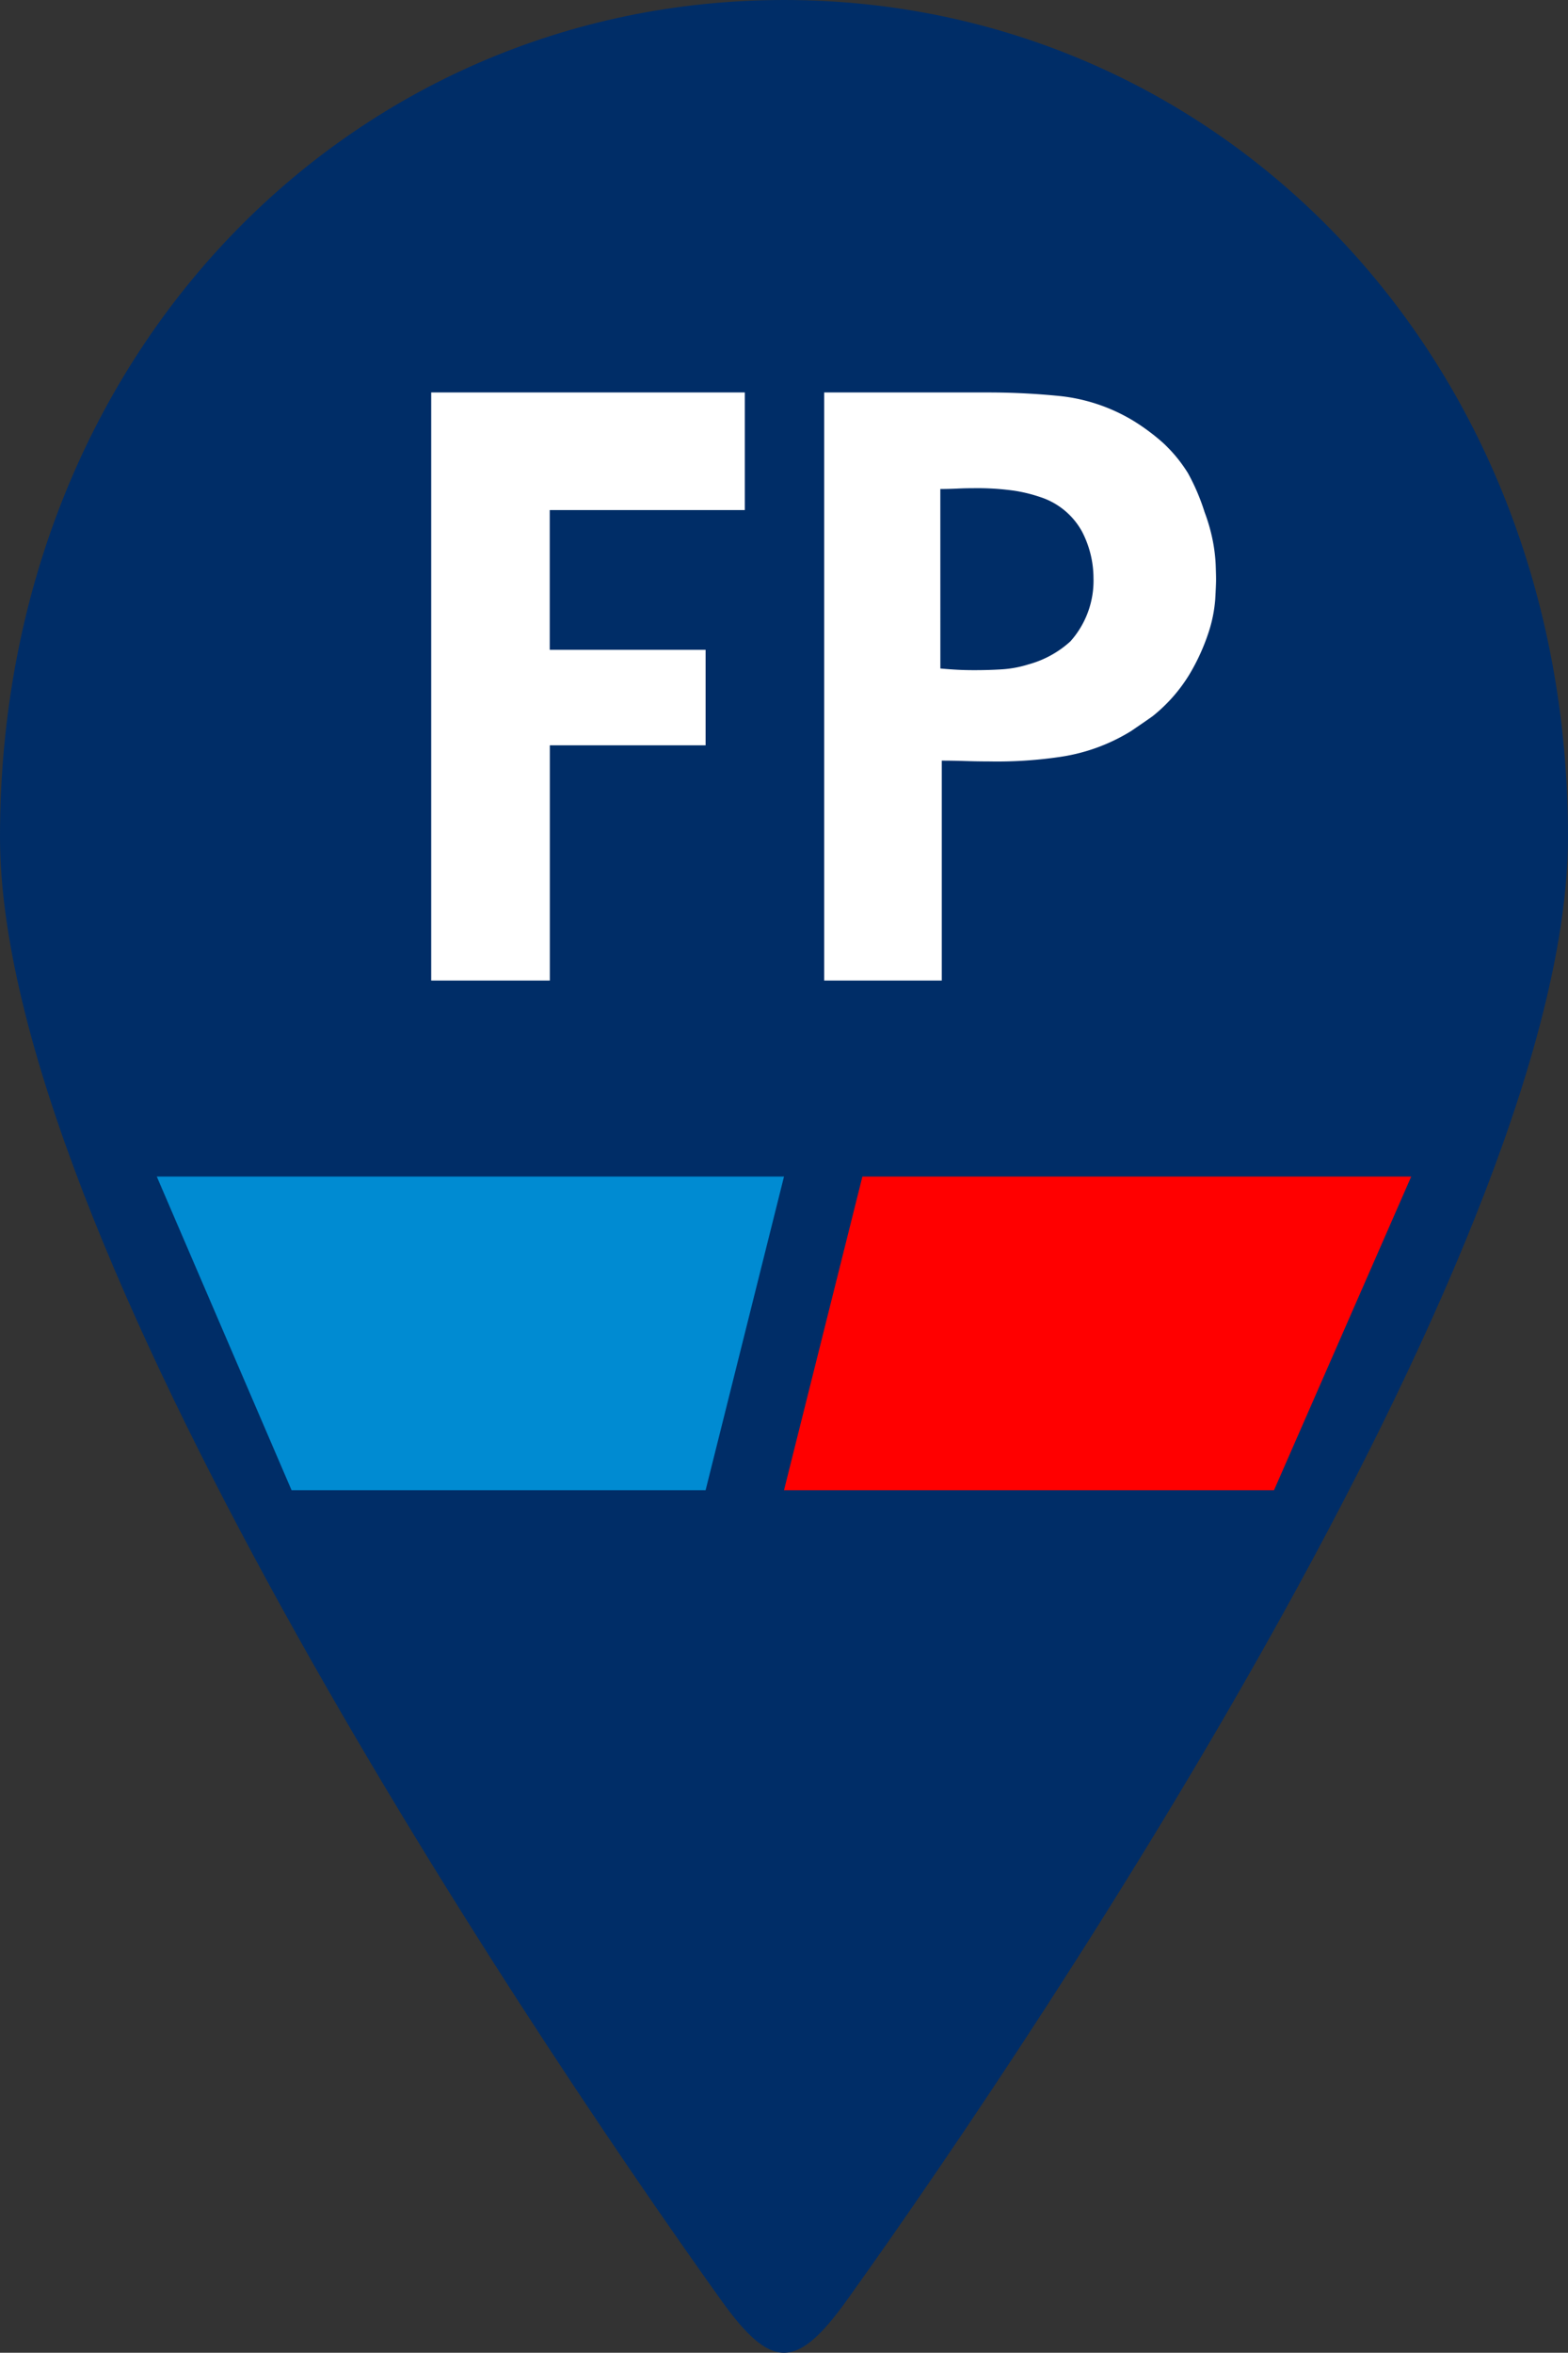
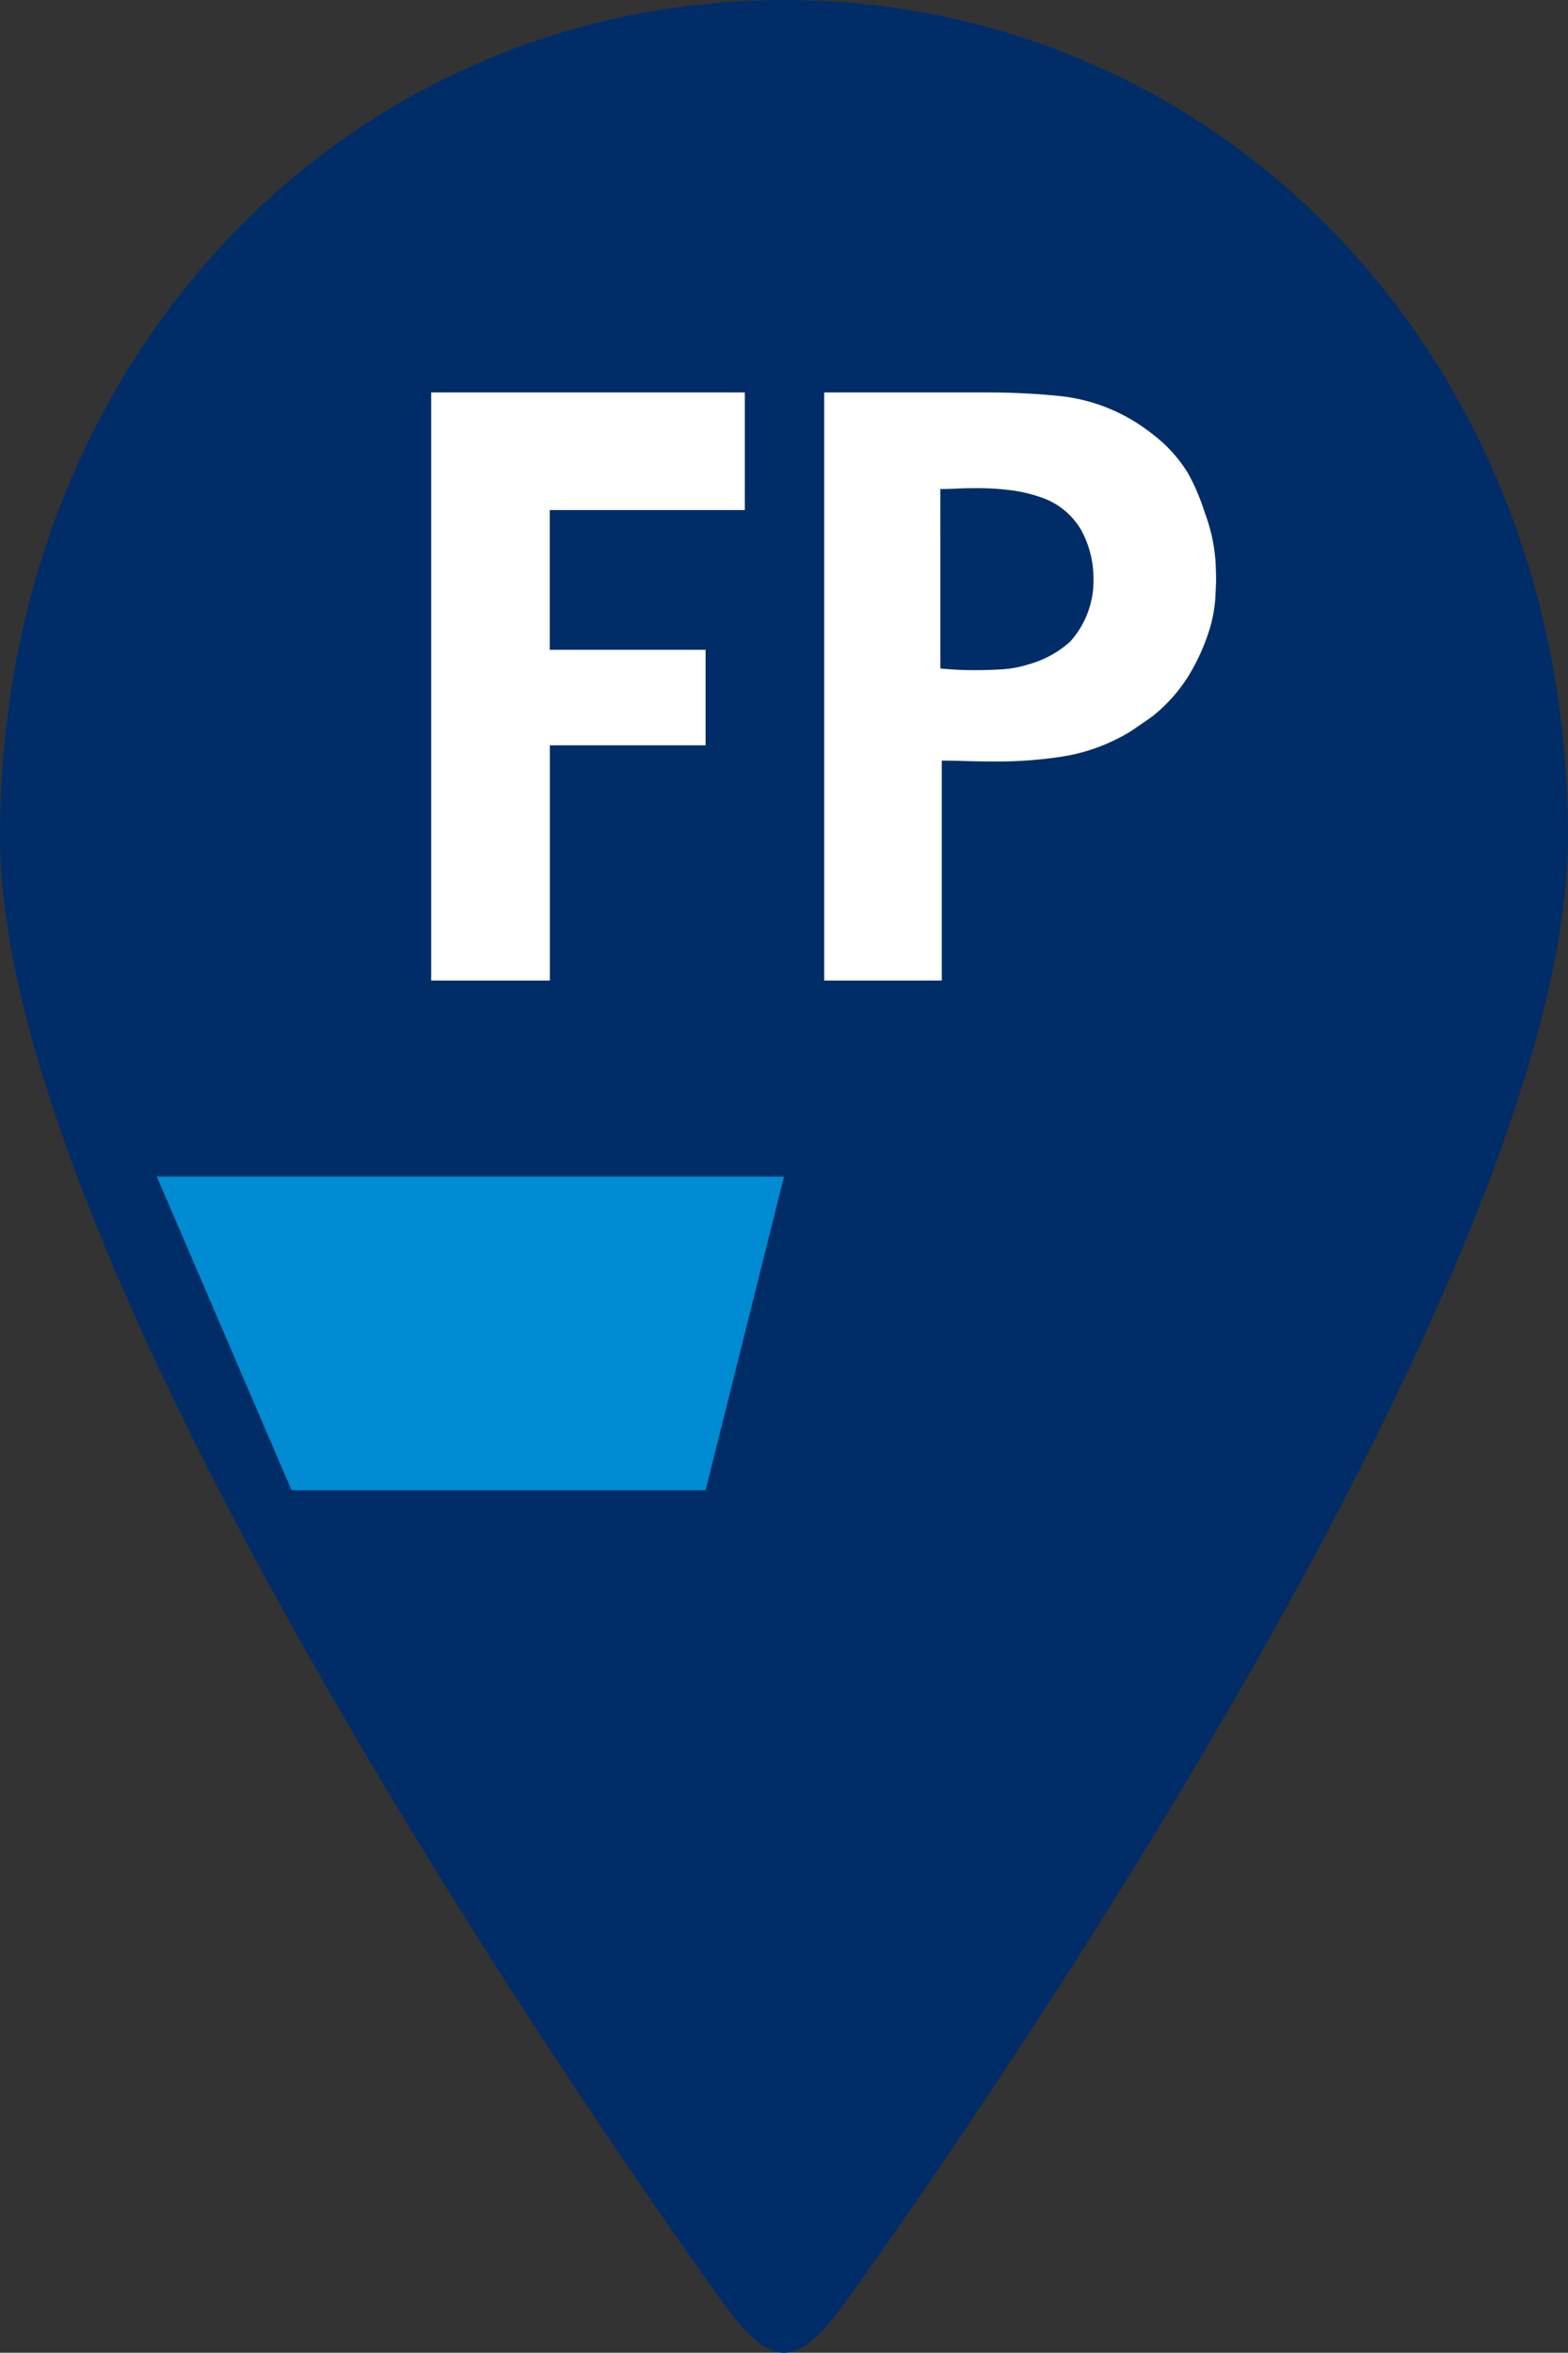
<svg xmlns="http://www.w3.org/2000/svg" width="40" height="60.01" viewBox="0 0 40 60.01">
  <rect x="0" y="0" width="40" height="60.01" fill="#333333" stroke="none" />
  <g transform="translate(-32 -29.99)">
    <path d="M40,21.347C40,31.518,26.948,51.2,21.6,58.675c-1.281,1.78-1.921,1.78-3.2,0C13.058,51.2,0,31.518,0,21.347,0,9.013,8.958,0,20,0S40,9.013,40,21.347Z" transform="translate(32 29.99)" fill="#002d67" />
    <path d="M9.816-15v3H4.84l0,3.564H8.816V-6H4.842l0,6H1.816V-15Zm4.989,7.041q.231.021.441.032t.441.01q.357,0,.693-.021a2.841,2.841,0,0,0,.672-.126,2.6,2.6,0,0,0,1.071-.588,2.323,2.323,0,0,0,.588-1.617,2.586,2.586,0,0,0-.294-1.186,1.871,1.871,0,0,0-1.05-.872,3.893,3.893,0,0,0-.683-.168,6.789,6.789,0,0,0-1.039-.063q-.21,0-.41.01t-.431.011ZM16.04-15a18.258,18.258,0,0,1,1.837.094,4.547,4.547,0,0,1,1.837.62,5.335,5.335,0,0,1,.777.577,3.724,3.724,0,0,1,.63.767,5.424,5.424,0,0,1,.424.993,4.6,4.6,0,0,1,.21.735,4.2,4.2,0,0,1,.073.6q.01.263.01.389t-.021.5a3.571,3.571,0,0,1-.179.872,5.288,5.288,0,0,1-.483,1.05,4.058,4.058,0,0,1-.935,1.06q-.147.105-.347.241l-.2.137a4.751,4.751,0,0,1-1.816.661,10.967,10.967,0,0,1-1.816.115q-.294,0-.6-.01t-.6-.01V0h-3l0-15Z" transform="translate(41.184 55)" fill="#fff" />
-     <path d="M3-1H17L13.5,7H1Z" transform="translate(51 61)" fill="red" />
    <path d="M-2-1H14L12,7H1.438Z" transform="translate(38 61)" fill="#008bd2" />
  </g>
</svg>